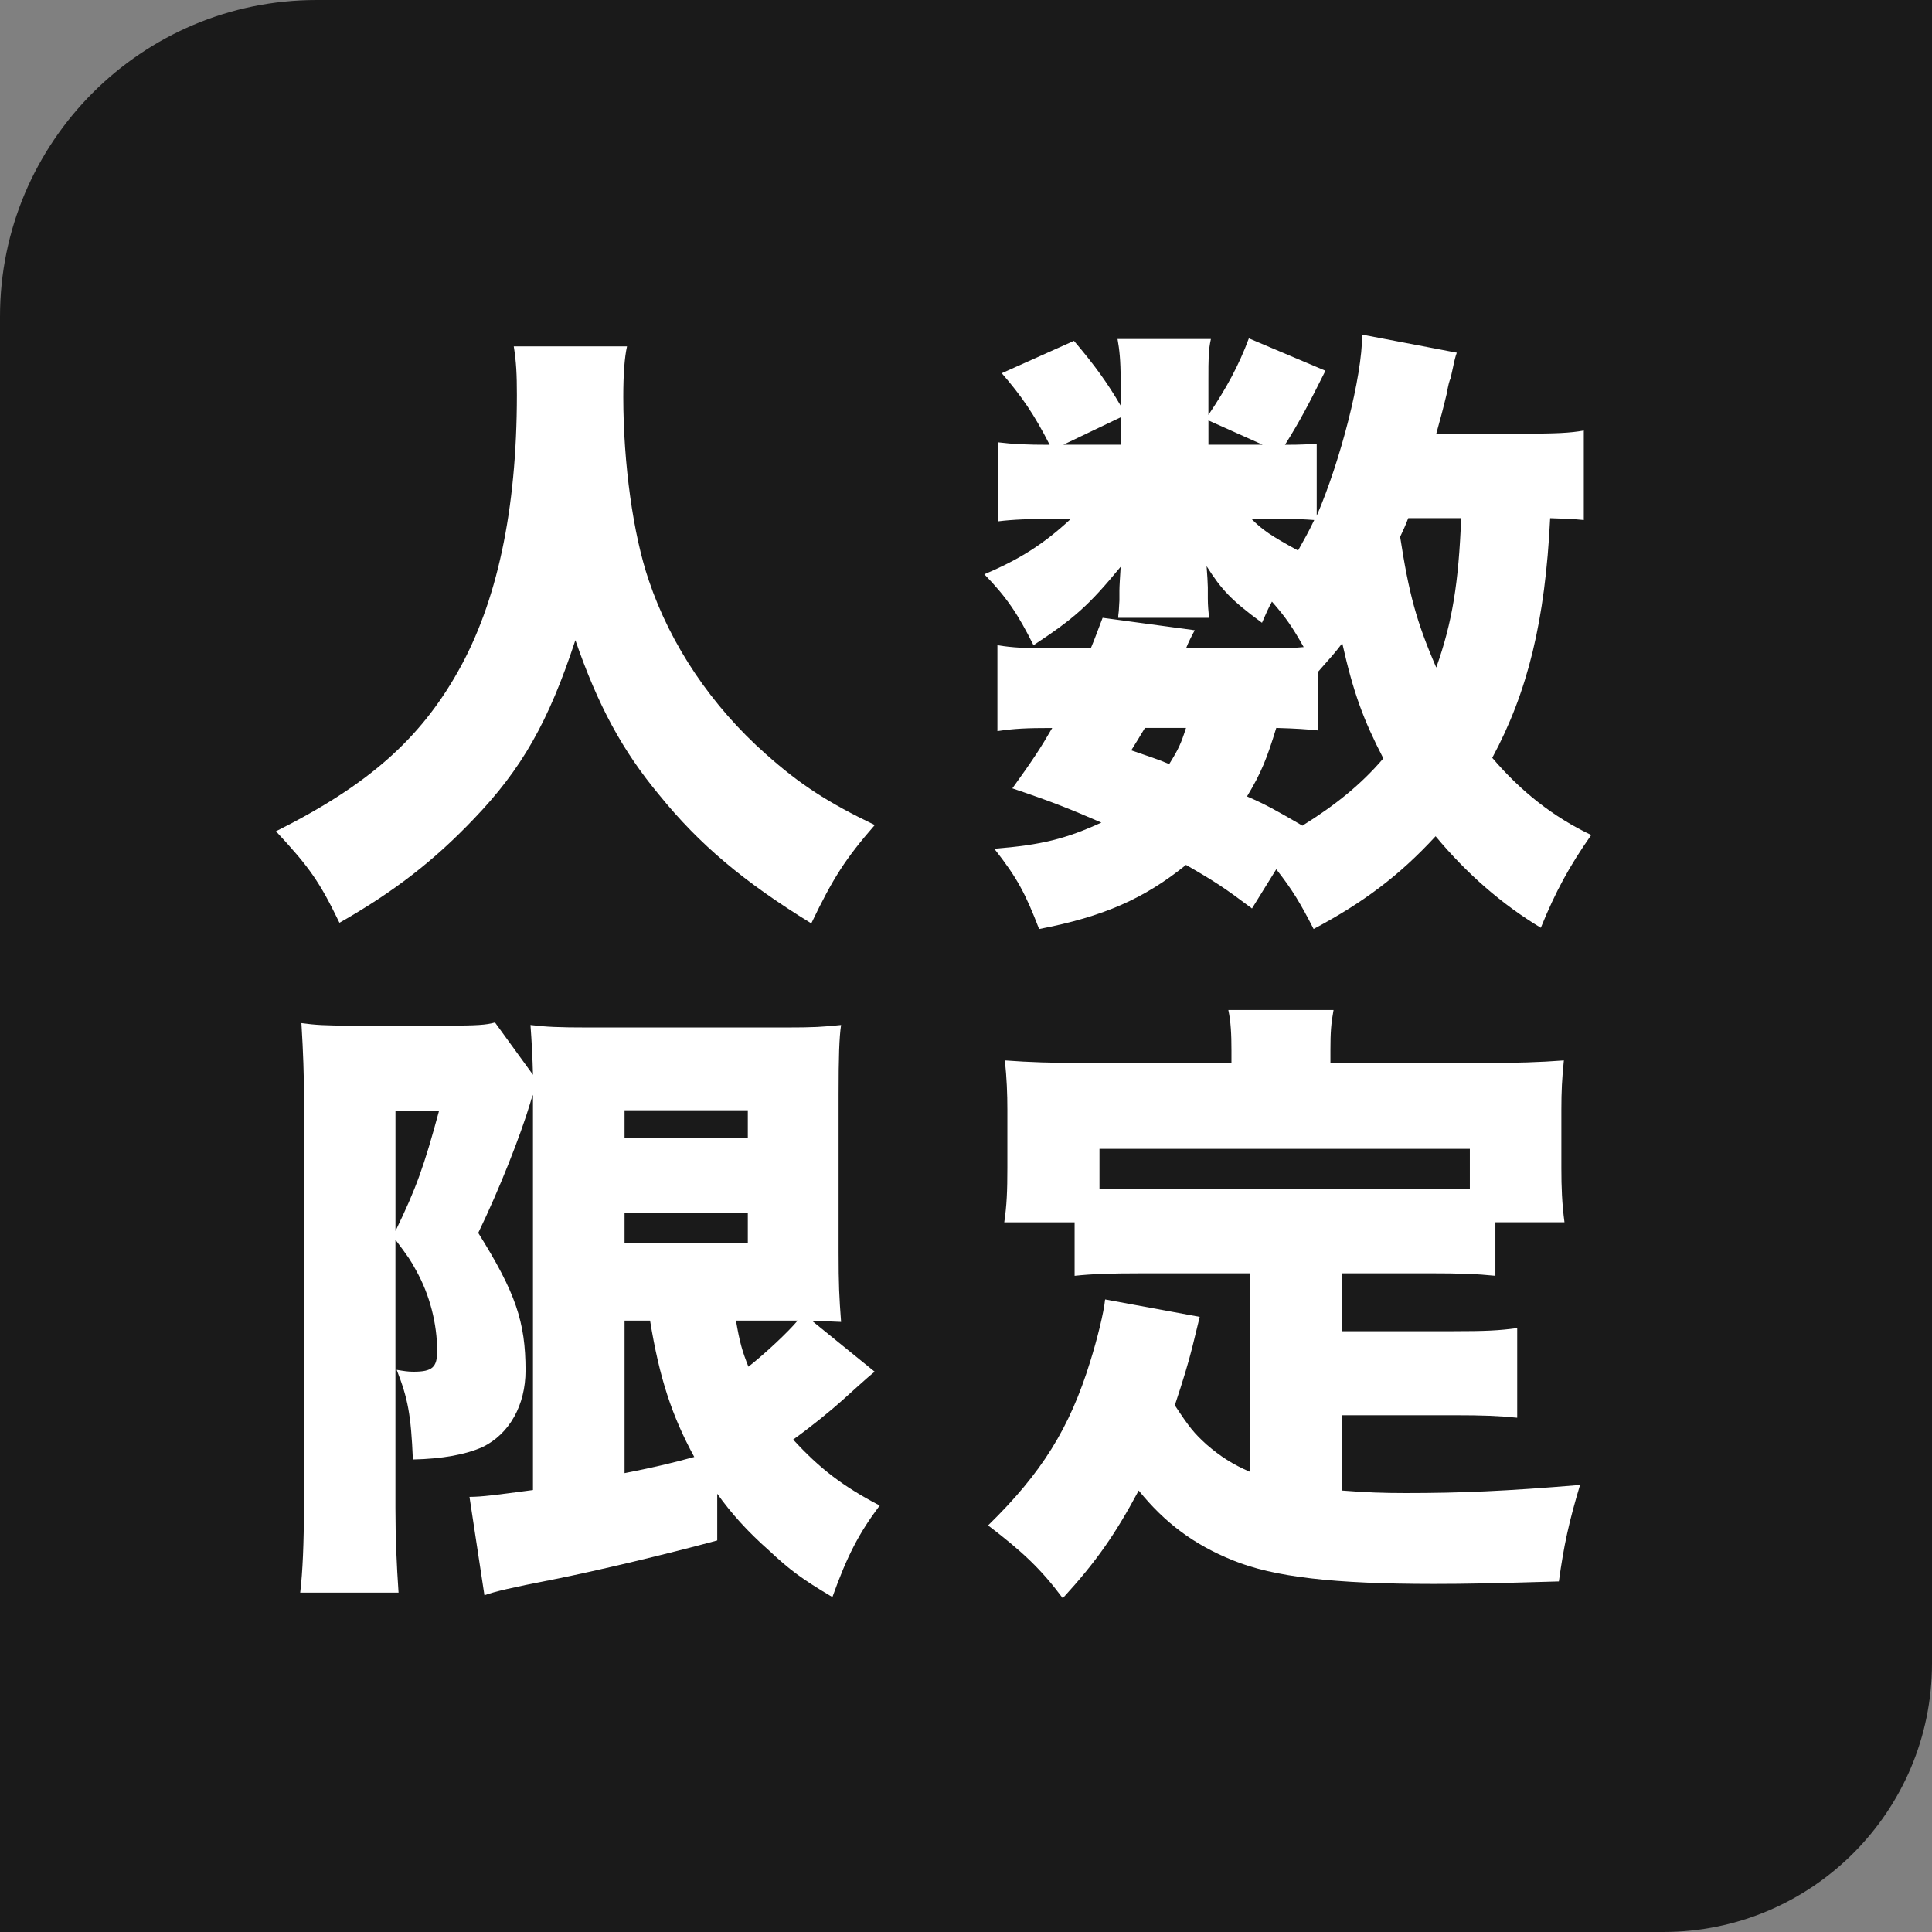
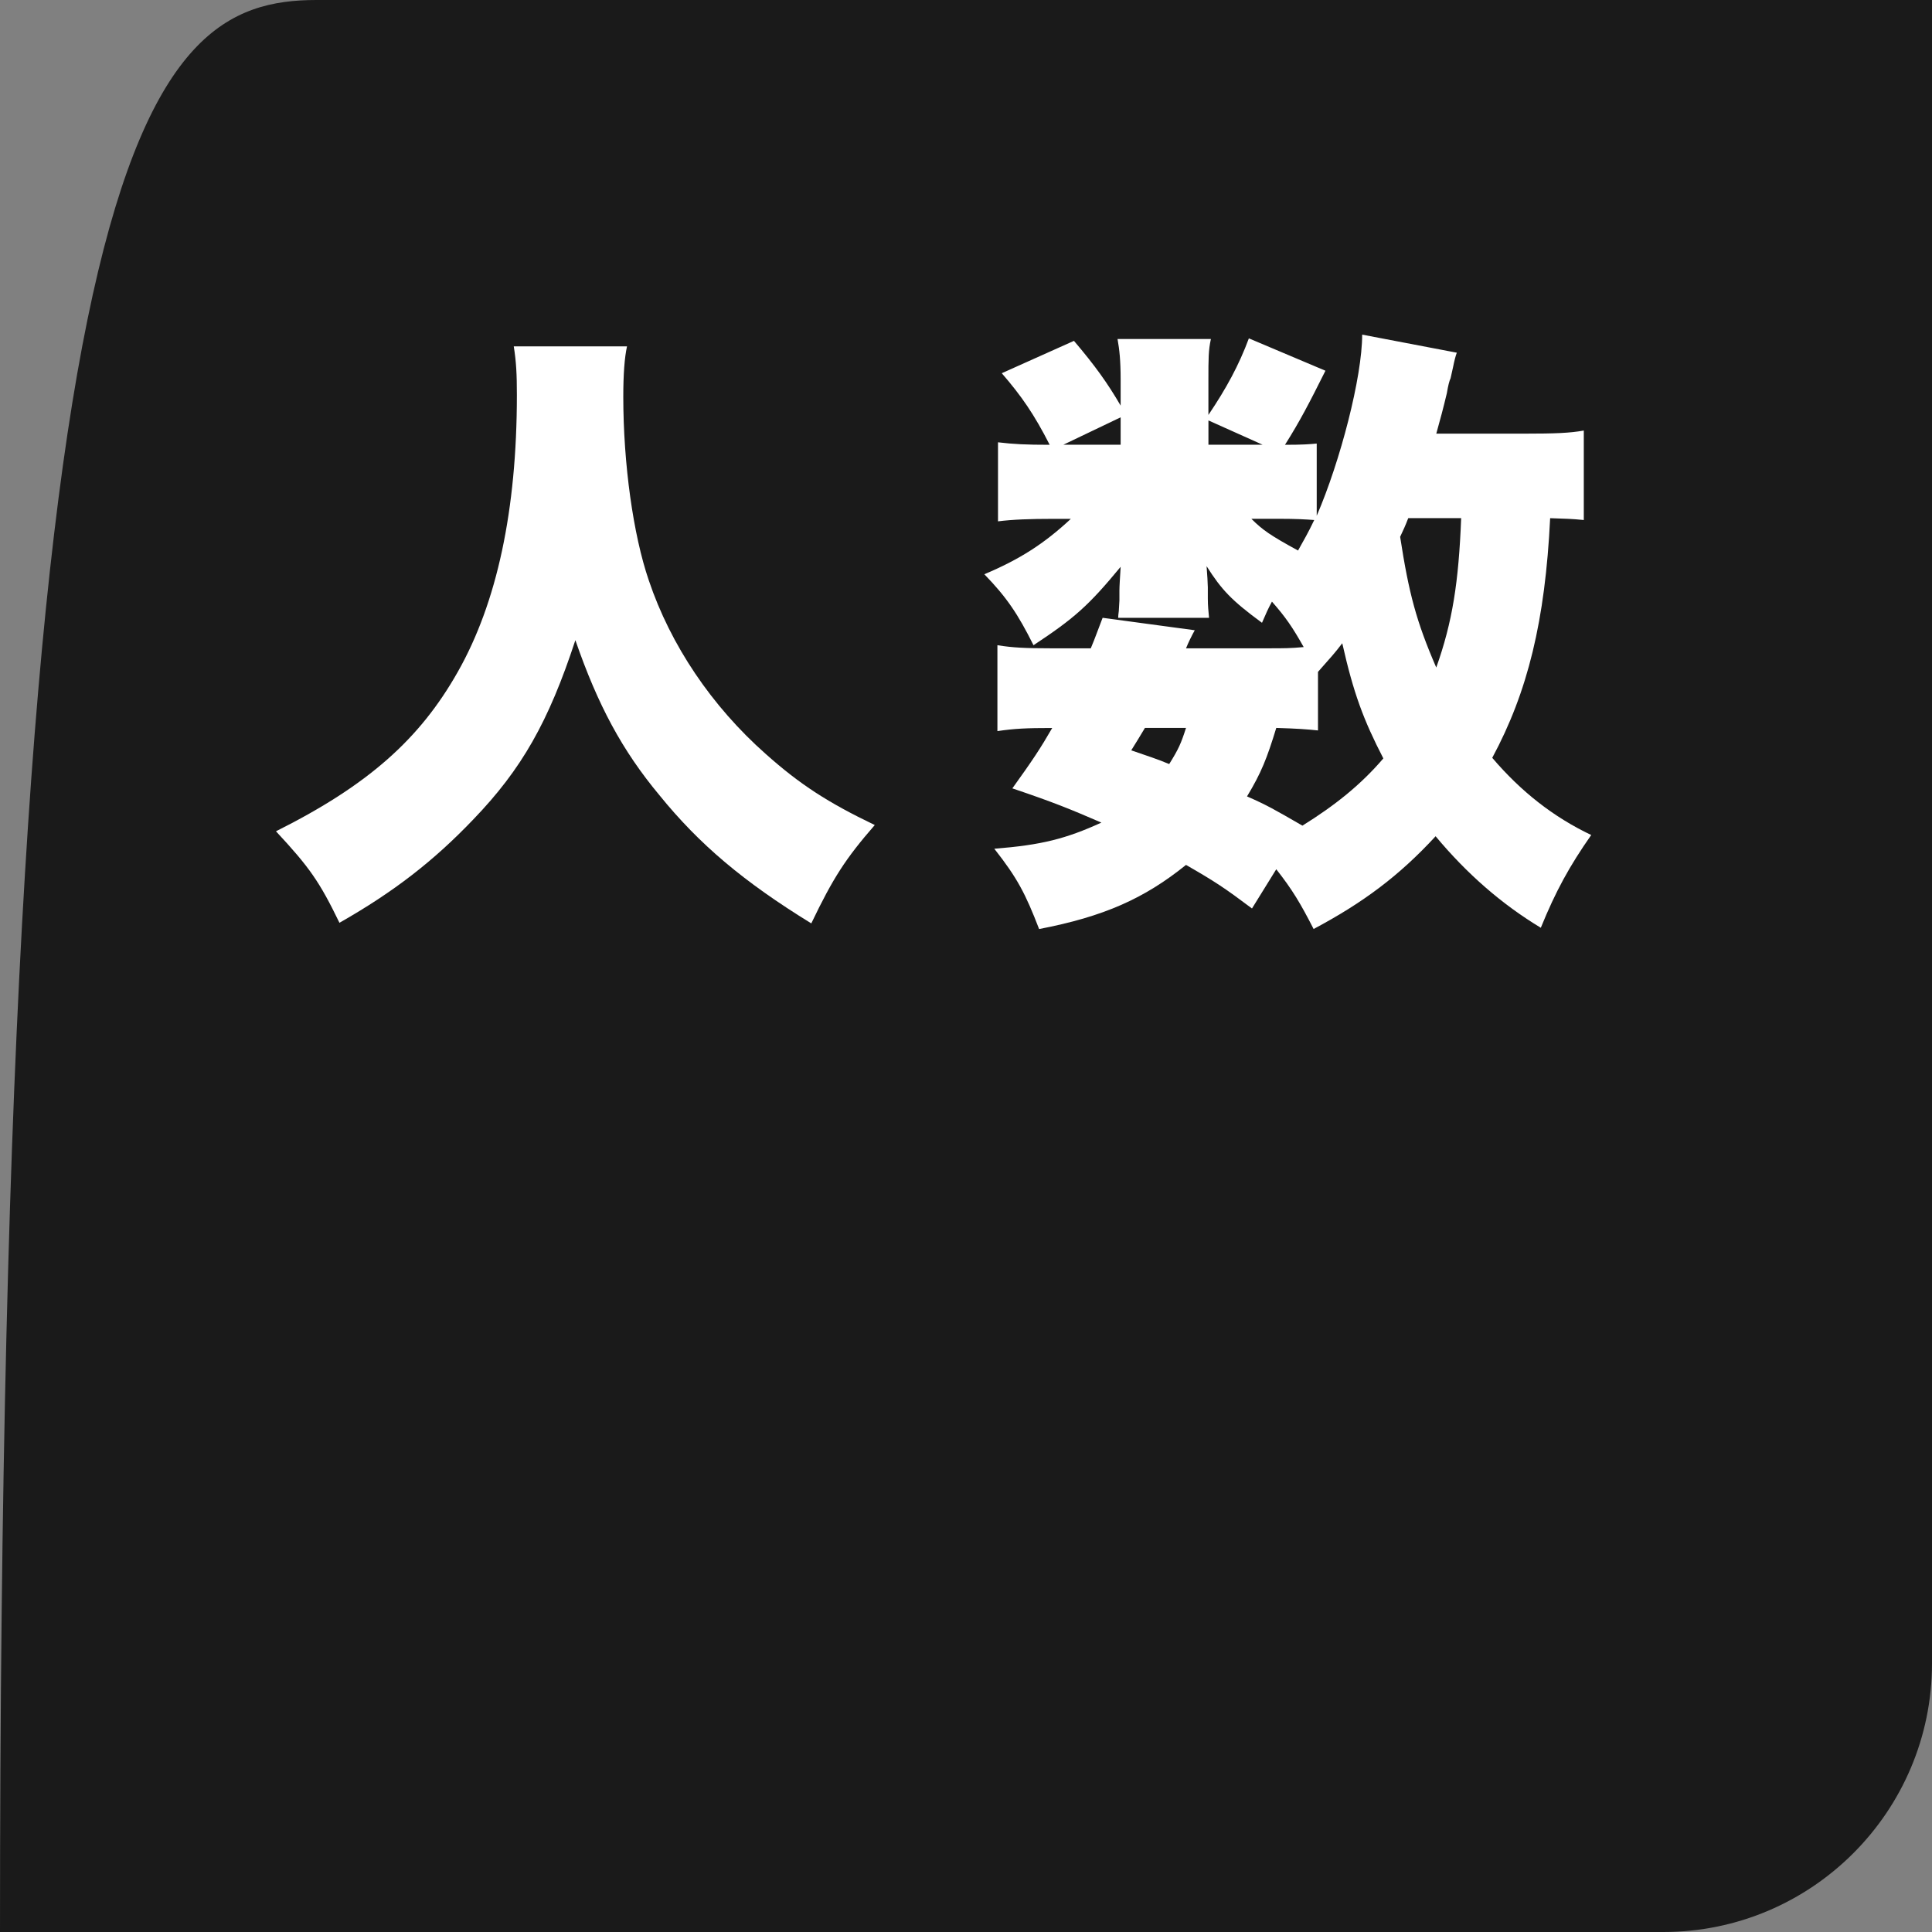
<svg xmlns="http://www.w3.org/2000/svg" id="_レイヤー_2" data-name="レイヤー 2" viewBox="0 0 658 658">
  <rect x="0" y="0" width="658" height="658" fill="#808080" stroke="none" />
  <defs>
    <style>
      .cls-1 {
        fill: #fff;
      }

      .cls-2 {
        fill: #1a1a1a;
      }
    </style>
  </defs>
  <g id="_レイヤー_1-2" data-name="レイヤー 1">
-     <path class="cls-2" d="M107.81,0h550.19v566.5c0,50.5-41,91.5-91.5,91.5H0V107.81C0,48.31,48.31,0,107.81,0Z" />
+     <path class="cls-2" d="M107.81,0h550.19v566.5c0,50.5-41,91.5-91.5,91.5H0C0,48.31,48.31,0,107.81,0Z" />
    <g>
      <path class="cls-1" d="M213.55,117.96c-.85,3.82-1.27,9.54-1.27,17.17,0,22.9,3.39,47.07,8.69,62.54,7.42,22.05,21.41,42.83,39.86,59.15,11.66,10.39,21.2,16.54,37.1,24.17-9.96,11.45-14.2,18.02-21.62,33.5-23.11-14.21-38.16-26.93-51.73-43.67-12.72-15.26-20.99-30.74-28.62-52.79-9.12,27.77-18.23,43.88-34.77,61.06-13.36,13.99-26.92,24.59-45.58,35.19-6.78-13.99-10.18-18.87-21.62-31.16,31.38-15.69,48.97-31.38,61.91-54.27,13.36-23.53,20.14-55.12,20.14-94.34,0-7-.21-11.24-1.06-16.54h38.59Z" />
      <path class="cls-1" d="M539.4,177.11c-4.24-.42-5.51-.42-11.45-.63-1.7,34.98-7.63,59.15-19.72,81.62,9.75,11.45,20.78,20.14,33.71,26.29-7.42,10.6-12.08,19.08-17.17,31.59-13.36-8.06-25.23-18.44-35.83-31.17-12.51,13.57-24.8,22.68-41.55,31.59-4.45-8.69-7.21-13.36-12.72-20.35l-8.27,13.36c-9.33-7-12.51-9.12-22.47-14.84-14.2,11.45-27.98,17.6-50.03,21.84-4.66-12.08-7.42-17.38-15.26-27.35,16.11-1.27,24.38-3.39,36.47-8.9-10.81-4.66-15.9-6.78-30.32-11.66,7-9.75,9.54-13.57,13.57-20.56-8.9,0-12.93.21-18.66,1.06v-29.26c5.09.85,9.75,1.06,18.02,1.06h13.78c1.7-4.03,2.12-5.51,4.03-10.39l31.38,4.24c-1.06,1.91-2.12,4.03-2.97,6.15h28.41c4.88,0,7.21,0,11.66-.42-3.82-6.79-6.15-10.18-10.81-15.48-1.48,2.76-1.91,3.82-3.39,7.21-10.39-7.63-13.78-11.24-18.87-19.29.21,2.54.42,6.15.42,7.21v3.82c0,2.33.21,4.45.42,6.57h-30.95q0-.85.21-2.33l.21-3.6v-3.39c0-1.48.21-4.45.42-8.06-11.02,13.36-15.9,17.6-29.68,26.71-5.3-10.6-9.12-16.32-16.75-24.17,12.08-5.09,20.35-10.39,29.47-18.87h-6.15c-7.63,0-13.57.21-18.66.85v-26.92c5.3.64,9.54.85,17.6.85-5.3-10.39-9.54-16.54-16.32-24.38l24.59-11.02c7.21,8.48,11.45,14.42,15.9,22.05v-8.69c0-6.78-.42-10.39-1.06-13.99h31.8c-.85,3.82-.85,6.79-.85,13.78v12.08c6.15-9.12,10.39-16.96,13.78-26.08l26.08,11.02c-5.51,11.02-8.69,17.17-13.78,25.23,6.15,0,8.48-.21,10.81-.42v24.59c8.06-18.66,15.48-47.28,15.48-61.69l32.23,6.15q-.64,1.7-1.27,4.88c0,.21-.42,1.7-.85,3.82-.42.85-.85,2.54-1.27,5.09-1.48,6.15-1.91,7.63-3.6,13.78h30.1c10.39,0,15.48-.21,20.14-1.06v30.53ZM381.67,142.13l-19.5,9.33h19.5v-9.33ZM389.94,247.92c-1.91,3.18-2.54,4.24-4.66,7.63,6.15,2.12,8.27,2.76,12.93,4.67,3.18-5.09,4.03-7,5.72-12.3h-13.99ZM430.01,151.46l-18.44-8.27v8.27h18.44ZM448.87,248.77c-4.03-.42-7.21-.64-14.2-.85-3.18,10.39-5.09,15.26-9.96,23.32,6.78,2.97,9.33,4.45,18.87,9.96,11.24-7,19.93-13.99,27.56-22.9-6.78-13.14-10.18-22.26-13.99-39.22-2.76,3.6-3.6,4.45-8.27,9.75v19.93ZM426.19,176.69c3.82,3.82,6.57,5.72,15.9,10.81,2.12-3.82,3.39-5.94,5.51-10.39-2.76-.21-5.94-.42-12.08-.42h-9.33ZM479.62,176.47c-1.06,2.76-1.48,3.6-2.76,6.36,2.97,19.29,5.51,28.83,12.3,44.52,5.51-15.48,7.63-29.04,8.48-50.88h-18.02Z" />
-       <path class="cls-1" d="M181.54,372.83q-.21.42-.64,1.7c0,.21-.21.64-.42,1.48-3.18,10.6-10.39,29.04-17.6,43.89,12.72,20.35,16.11,30.32,16.11,46.85,0,11.87-5.51,21.62-14.63,26.08-5.72,2.54-13.57,4.03-23.74,4.24-.64-15.26-1.7-20.78-5.51-30.53,2.54.42,3.82.64,5.72.64,6.36,0,8.06-1.48,8.06-7,0-9.33-2.54-19.29-7.21-27.56-1.7-3.18-2.54-4.45-7-10.39v91.37c0,10.39.42,19.5,1.06,28.83h-33.5c.85-7,1.27-17.38,1.27-28.83v-141.83c0-5.09-.21-12.93-.85-23.32,4.66.64,8.06.85,16.75.85h33.07c9.75,0,13.14-.21,16.11-1.06l12.93,17.81q-.21-8.48-.85-16.96c5.3.64,9.33.85,19.93.85h66.78c10.18,0,12.72-.21,19.08-.85-.64,4.24-.85,11.02-.85,23.75v53.64c0,11.02.21,15.26.85,23.74q-5.09-.21-9.96-.42l21.41,17.38c-1.06.85-1.7,1.27-10.81,9.54-4.24,3.82-11.02,9.33-16.96,13.57,9.12,9.96,16.96,15.9,29.47,22.47-7,9.33-11.02,16.96-16.11,31.17-10.39-6.15-14.63-9.33-21.62-15.9-7.42-6.57-12.72-12.51-17.6-19.29v15.9c-16.32,4.45-41.13,10.39-56.18,13.36-14.2,2.76-19.5,4.03-23.11,5.3l-5.09-33.5c4.24,0,8.9-.64,21.62-2.33v-134.62ZM134.69,419.25c7-14.42,9.75-22.05,14.84-40.92h-14.84v40.92ZM212.71,387.67h41.98v-9.54h-41.98v9.54ZM212.71,423.49h41.98v-10.39h-41.98v10.39ZM212.71,501.72c8.69-1.7,16.11-3.39,23.74-5.51-7.63-13.99-11.87-26.93-15.05-46.43h-8.69v51.94ZM250.66,449.78c1.27,7.42,2.12,10.39,4.24,15.69,5.94-4.66,13.78-12.08,16.75-15.69h-20.99Z" />
-       <path class="cls-1" d="M425.77,433.67h-37.52c-9.96,0-16.32.21-22.26.85v-18.23h-23.96c.85-5.72,1.06-10.6,1.06-18.66v-19.72c0-5.3-.21-10.81-.85-16.75,8.48.64,16.32.85,25.44.85h51.73v-4.24c0-5.51-.21-9.75-1.06-13.78h35.83c-.85,4.66-1.06,7.63-1.06,13.57v4.45h54.27c8.69,0,16.96-.21,25.23-.85-.64,6.15-.85,10.6-.85,16.75v19.93c0,6.57.21,12.08,1.06,18.44h-23.53v18.23c-6.36-.64-11.87-.85-22.68-.85h-29.47v19.72h37.74c11.02,0,15.48-.21,21.84-1.06v30.53c-6.36-.64-11.45-.85-21.84-.85h-37.74v25.65c8.06.64,13.99.85,21.62.85,18.66,0,33.92-.64,59.36-2.76-3.82,12.72-5.51,20.56-7.21,32.86-22.26.64-30.74.85-42.61.85-33.92,0-54.49-2.33-68.48-8.06-13.14-5.3-23.11-12.72-32.01-23.75-8.06,15.05-14.42,24.17-25.86,36.68-7.42-9.96-13.78-15.9-25.44-24.8,18.23-17.81,27.77-33.07,34.77-55.76,2.33-7.42,4.66-16.75,5.09-21.2l32.22,5.94c-1.27,5.3-2.12,8.69-2.54,10.39-1.27,5.09-3.18,11.45-5.94,19.72,4.88,7.42,6.57,9.54,10.81,13.36,4.66,4.03,8.9,6.78,14.84,9.33v-67.63ZM500.6,391.27h-126.14v13.57c4.66.21,7.63.21,13.78.21h98.37c6.15,0,9.12,0,13.99-.21v-13.57Z" />
    </g>
  </g>
</svg>